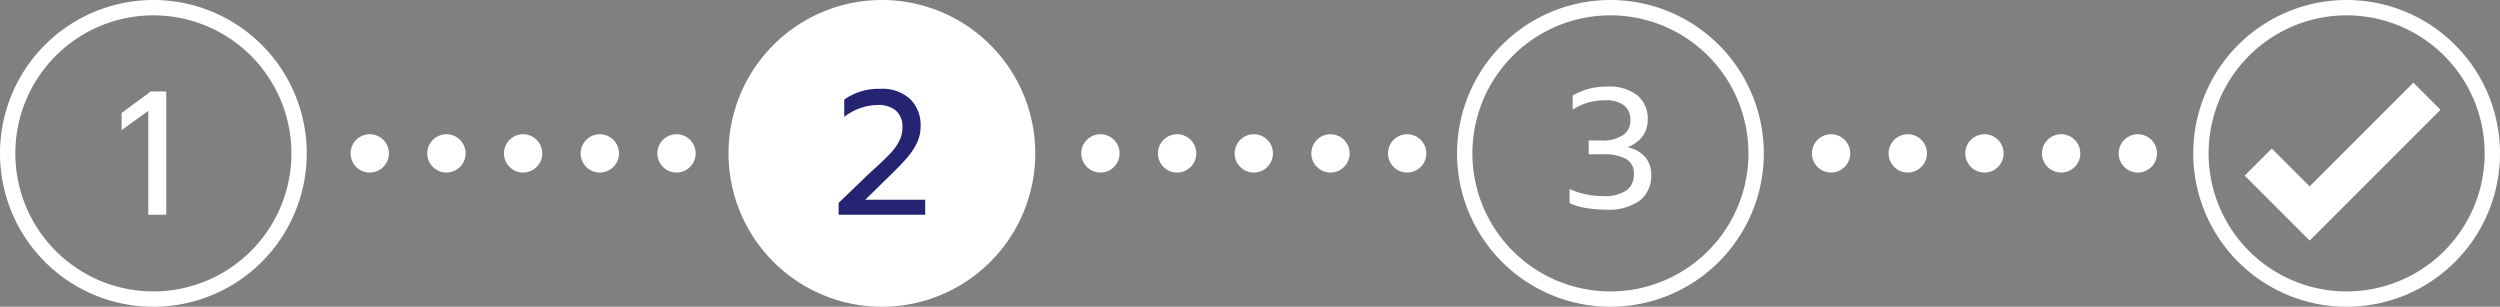
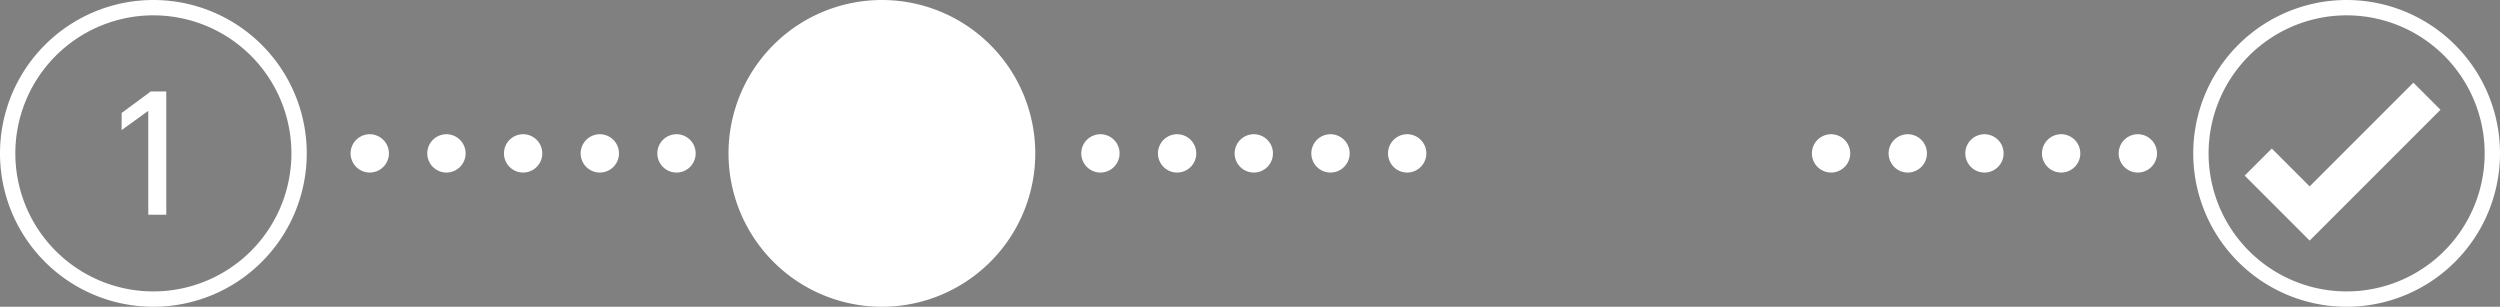
<svg xmlns="http://www.w3.org/2000/svg" width="326" height="40" viewBox="0 0 326 40">
  <rect x="0" y="0" width="326" height="40" fill="#808080" stroke="none" />
  <g id="find-step-02" transform="translate(-654.22 -2862.021)">
    <g id="Group_44" data-name="Group 44" transform="translate(654 2862)">
      <g id="Group_43" data-name="Group 43" transform="translate(0.22 0.022)">
        <path id="Path_70" data-name="Path 70" d="M20,0A20,20,0,1,1,0,20,20,20,0,0,1,20,0Z" fill="none" />
        <path id="Path_71" data-name="Path 71" d="M20,2A18,18,0,1,0,32.728,7.272,18,18,0,0,0,20,2m0-2A20,20,0,1,1,0,20,20,20,0,0,1,20,0Z" fill="#fff" />
      </g>
      <path id="Path_72" data-name="Path 72" d="M.334-13.547-3.139-11.04v-2.231l3.8-2.806H2.68V0H.334Z" transform="translate(19.22 28.022)" fill="#fff" />
    </g>
    <g id="Group_46" data-name="Group 46" transform="translate(749.279 2862)">
      <g id="Group_45" data-name="Group 45" transform="translate(-0.06 0.022)">
        <path id="Path_73" data-name="Path 73" d="M20,39a18.992,18.992,0,1,1,7.4-1.493A19,19,0,0,1,20,39Z" fill="#fff" />
        <path id="Path_74" data-name="Path 74" d="M20,2A18,18,0,1,0,32.728,7.272,18,18,0,0,0,20,2m0-2A20,20,0,1,1,0,20,20,20,0,0,1,20,0Z" fill="#fff" />
      </g>
-       <path id="Path_75" data-name="Path 75" d="M-5.646-1.541l3.473-3.335q.46-.46,1.288-1.2,1.311-1.2,2-1.932A7.085,7.085,0,0,0,2.242-9.58a3.853,3.853,0,0,0,.437-1.806,2.778,2.778,0,0,0-.828-2.173,3.491,3.491,0,0,0-2.415-.748,6.812,6.812,0,0,0-2.219.391,7.456,7.456,0,0,0-2.127,1.15V-15.02A7.808,7.808,0,0,1-.2-16.42,5.358,5.358,0,0,1,3.669-15.1a4.751,4.751,0,0,1,1.38,3.6,4.953,4.953,0,0,1-.472,2.116,8.544,8.544,0,0,1-1.323,1.99q-.851.978-2.3,2.38L-2.173-1.955h7.82V0H-5.646Z" transform="translate(19.94 28.022)" fill="#252472" />
    </g>
    <g id="Group_48" data-name="Group 48" transform="translate(844.558 2862)">
      <g id="Group_47" data-name="Group 47" transform="translate(-0.338 0.022)">
        <path id="Path_76" data-name="Path 76" d="M20,0A20,20,0,1,1,0,20,20,20,0,0,1,20,0Z" fill="none" />
-         <path id="Path_77" data-name="Path 77" d="M20,2A18,18,0,1,0,32.728,7.272,18,18,0,0,0,20,2m0-2A20,20,0,1,1,0,20,20,20,0,0,1,20,0Z" fill="#fff" />
      </g>
-       <path id="Path_78" data-name="Path 78" d="M-.638.33A15.178,15.178,0,0,1-3.2.121,8.436,8.436,0,0,1-5.324-.506V-2.354a10.565,10.565,0,0,0,4.4.924,4.989,4.989,0,0,0,3-.737,2.473,2.473,0,0,0,.979-2.1A2.159,2.159,0,0,0,2.046-6.281a6.151,6.151,0,0,0-3.08-.6h-1.8v-1.8h1.76a4.742,4.742,0,0,0,2.662-.671A2.213,2.213,0,0,0,2.6-11.33a2.318,2.318,0,0,0-.836-1.936,3.836,3.836,0,0,0-2.42-.66,8,8,0,0,0-2.222.286,8.169,8.169,0,0,0-2.046.946v-1.848A8.614,8.614,0,0,1-.4-15.708a5.885,5.885,0,0,1,3.92,1.144A3.94,3.94,0,0,1,4.862-11.4,3.613,3.613,0,0,1,4.2-9.24,4.189,4.189,0,0,1,2.22-7.81a4.222,4.222,0,0,1,2.3,1.276A3.427,3.427,0,0,1,5.32-4.2,4.128,4.128,0,0,1,3.894-.891,6.9,6.9,0,0,1-.638.33Z" transform="translate(19.662 27.022)" fill="#fff" />
    </g>
    <g id="Group_52" data-name="Group 52" transform="translate(940.116 2862)">
      <g id="Group_51" data-name="Group 51" transform="translate(0.104 0.022)">
        <path id="Path_82" data-name="Path 82" d="M20,0A20,20,0,1,1,0,20,20,20,0,0,1,20,0Z" fill="none" />
        <path id="Path_83" data-name="Path 83" d="M20,2A18,18,0,1,0,32.728,7.272,18,18,0,0,0,20,2m0-2A20,20,0,1,1,0,20,20,20,0,0,1,20,0Z" fill="#fff" />
      </g>
      <path id="Path_84" data-name="Path 84" d="M942.6,2103.77l6.707,6.707,15.293-15.293" transform="translate(-934.025 -2082.616)" fill="none" stroke="#fff" stroke-width="5" />
    </g>
    <path id="Path_85" data-name="Path 85" d="M41.486,0H0" transform="translate(700.949 2882.022)" fill="none" stroke="#fff" stroke-linecap="round" stroke-width="5" stroke-dasharray="0 10" />
    <path id="Path_86" data-name="Path 86" d="M41.486,0H0" transform="translate(796.228 2882.022)" fill="none" stroke="#fff" stroke-linecap="round" stroke-width="5" stroke-dasharray="0 10" />
    <path id="Path_87" data-name="Path 87" d="M41.486,0H0" transform="translate(891.507 2882.022)" fill="none" stroke="#fff" stroke-linecap="round" stroke-width="5" stroke-dasharray="0 10" />
  </g>
</svg>